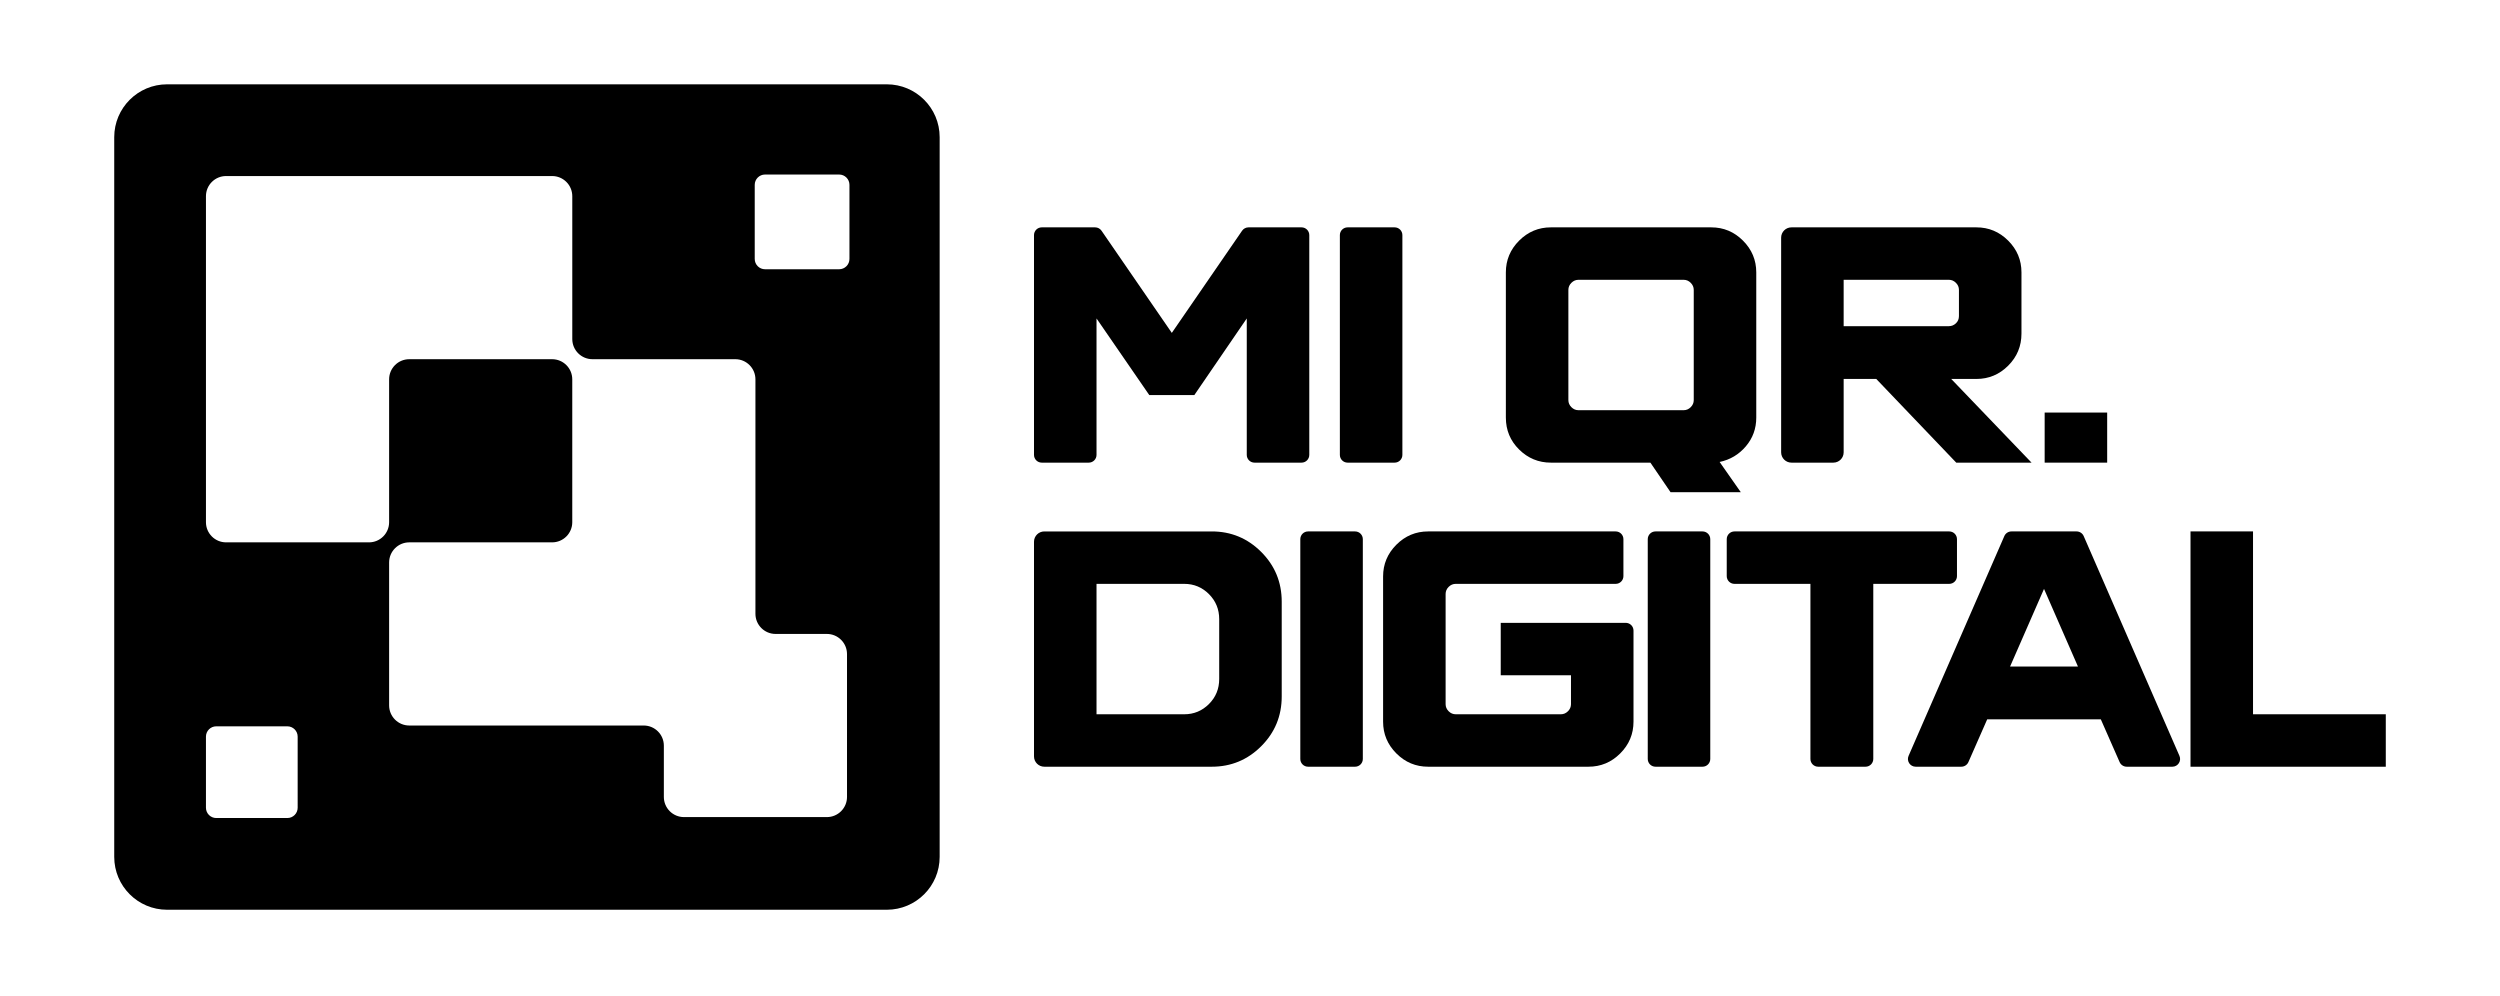
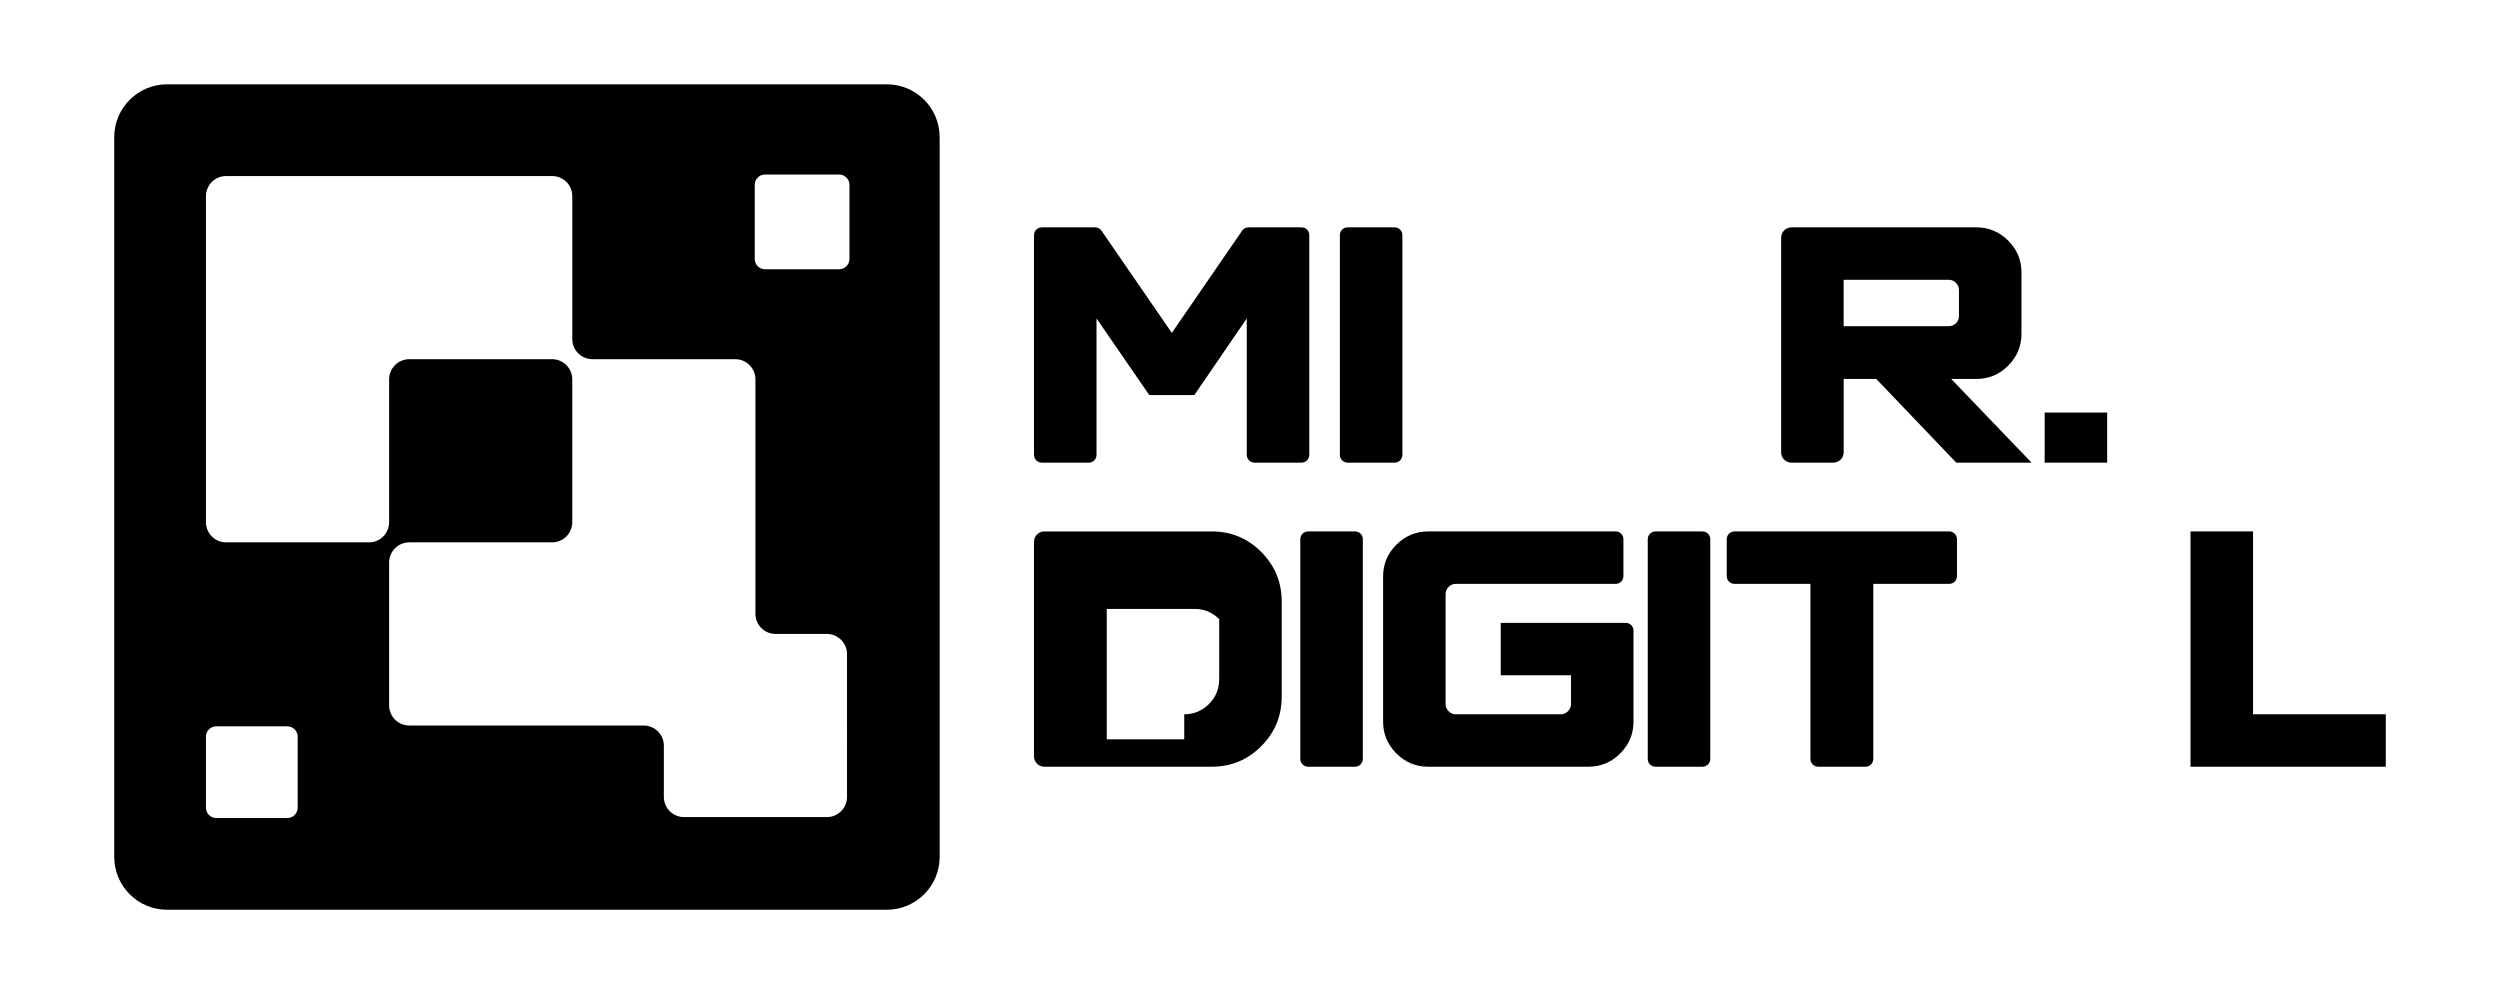
<svg xmlns="http://www.w3.org/2000/svg" id="Layer_1" x="0px" y="0px" viewBox="0 0 4846 1930" style="enable-background:new 0 0 4846 1930;" xml:space="preserve">
  <path d="M1719,163.45H323.86c-56.57,0-102.43,45.86-102.43,102.43v1395.14c0,56.57,45.86,102.43,102.43,102.43H1719 c56.57,0,102.43-45.86,102.43-102.43V265.88C1821.43,209.31,1775.57,163.45,1719,163.45z M576.99,1565.67c0,11.05-8.95,20-20,20 H419.21c-11.05,0-20-8.95-20-20v-137.78c0-11.05,8.95-20,20-20h137.78c11.05,0,20,8.95,20,20V1565.67z M1641.85,1544.81 c0,21.56-17.48,39.05-39.05,39.05h-276.94c-21.56,0-39.05-17.48-39.05-39.05v-99.42c0-21.56-17.48-39.05-39.05-39.05h-138.44h-0.02 H793.32c-21.56,0-39.05-17.48-39.05-39.05v-276.94c0-21.56,17.48-39.05,39.05-39.05h276.91c21.56,0,39.05-17.48,39.05-39.05V735.33 c0-21.56-17.48-39.05-39.05-39.05H793.31c-21.56,0-39.05,17.48-39.05,39.05v276.93c0,21.56-17.48,39.05-39.05,39.05H438.27 c-21.56,0-39.05-17.48-39.05-39.05V696.28v-0.02V380.28c0-21.56,17.48-39.05,39.05-39.05h315.99h316.01 c21.56,0,39.05,17.48,39.05,39.05v276.93c0,21.56,17.48,39.05,39.05,39.05h276.92c21.56,0,39.05,17.48,39.05,39.05v315.99v138.48 c0,21.56,17.48,39.05,39.05,39.05v-0.01h99.41c21.56,0,39.05,17.48,39.05,39.05V1544.81z M1646.58,501.93 c0,11.04-8.96,19.99-20,19.99h-143.62c-11.05,0-20-8.95-20-20V358.31c0-11.05,8.95-20,20-20h143.62c11.05,0,20,8.95,20,20V501.93z" />
  <g>
    <path d="M2522.91,896.78h-91.18c-8.28,0-15-6.72-15-15V617.27l-101.64,148.55h-87.31l-102.29-148.55v264.51c0,8.28-6.72,15-15,15  h-91.18c-8.28,0-15-6.72-15-15V455.71c0-8.28,6.72-15,15-15h103.51c4.94,0,9.56,2.43,12.36,6.5l136.26,198.08l136.26-198.08  c2.8-4.07,7.42-6.5,12.36-6.5h102.86c8.28,0,15,6.72,15,15v426.07C2537.91,890.06,2531.2,896.78,2522.91,896.78z" />
    <path d="M2703.38,896.78h-91.18c-8.28,0-15-6.72-15-15V455.71c0-8.28,6.72-15,15-15h91.18c8.28,0,15,6.72,15,15v426.07  C2718.38,890.06,2711.66,896.78,2703.38,896.78z" />
-     <path d="M3374.35,954.08h-136.17l-39.06-57.3h-192.85c-23.89,0-44.42-8.47-61.57-25.41c-17.16-16.94-25.74-37.56-25.74-61.89  V528.01c0-23.88,8.57-44.41,25.74-61.57c17.15-17.15,37.68-25.74,61.57-25.74h310.78c23.88,0,44.41,8.58,61.57,25.74  c17.15,17.16,25.74,37.69,25.74,61.57v281.46c0,21.29-6.74,39.86-20.2,55.71c-13.47,15.86-30.41,25.96-50.82,30.3L3374.35,954.08z   M3263.62,795.14c5.21,0,9.77-1.96,13.68-5.86c3.91-3.91,5.86-8.47,5.86-13.68V561.9c0-5.21-1.95-9.77-5.86-13.68  c-3.91-3.91-8.47-5.86-13.68-5.86h-203.93c-5.21,0-9.77,1.96-13.68,5.86c-3.91,3.91-5.86,8.47-5.86,13.68v213.7  c0,5.21,1.96,9.77,5.86,13.68c3.91,3.91,8.47,5.86,13.68,5.86H3263.62z" />
    <path d="M3937.94,896.78H3792l-155.06-162.23h-63.2v142.23c0,11.05-8.95,20-20,20h-81.18c-11.05,0-20-8.95-20-20V460.71  c0-11.05,8.95-20,20-20h358.54c23.88,0,44.41,8.58,61.57,25.74c17.15,17.16,25.74,37.69,25.74,61.57V646.6  c0,24.33-8.58,45.07-25.74,62.22c-17.16,17.16-37.69,25.74-61.57,25.74h-48.86L3937.94,896.78z M3777.67,632.26  c5.21,0,9.77-1.84,13.68-5.54c3.91-3.69,5.86-8.36,5.86-14.01v-50.82c0-5.21-1.95-9.77-5.86-13.68c-3.91-3.91-8.47-5.86-13.68-5.86  h-203.93v89.91H3777.67z" />
    <path d="M4084.54,896.78h-121.18V799.7h121.18V896.78z" />
-     <path d="M2348.97,1486.19h-324.66c-11.05,0-20-8.95-20-20v-416.07c0-11.05,8.95-20,20-20h324.66c37.35,0,69.28,13.25,95.78,39.74  c26.49,26.5,39.74,58.64,39.74,96.43v183.73c0,37.79-13.25,69.94-39.74,96.43C2418.25,1472.94,2386.32,1486.19,2348.97,1486.19z   M2295.54,1384.55c18.67,0,34.63-6.62,47.89-19.87c13.25-13.24,19.87-29.42,19.87-48.54v-115.97c0-19.11-6.63-35.28-19.87-48.54  c-13.25-13.24-29.22-19.87-47.89-19.87h-170.05v252.79H2295.54z" />
+     <path d="M2348.97,1486.19h-324.66c-11.05,0-20-8.95-20-20v-416.07c0-11.05,8.95-20,20-20h324.66c37.35,0,69.28,13.25,95.78,39.74  c26.49,26.5,39.74,58.64,39.74,96.43v183.73c0,37.79-13.25,69.94-39.74,96.43C2418.25,1472.94,2386.32,1486.19,2348.97,1486.19z   M2295.54,1384.55c18.67,0,34.63-6.62,47.89-19.87c13.25-13.24,19.87-29.42,19.87-48.54v-115.97c-13.25-13.24-29.22-19.87-47.89-19.87h-170.05v252.79H2295.54z" />
    <path d="M2626.7,1486.19h-91.18c-8.28,0-15-6.72-15-15v-426.07c0-8.28,6.72-15,15-15h91.18c8.28,0,15,6.72,15,15v426.07  C2641.7,1479.47,2634.98,1486.19,2626.7,1486.19z" />
    <path d="M3079.07,1486.19h-310.78c-23.89,0-44.42-8.57-61.57-25.74c-17.16-17.15-25.74-37.68-25.74-61.57v-281.46  c0-23.88,8.57-44.41,25.74-61.57c17.15-17.15,37.68-25.74,61.57-25.74h363.54c8.28,0,15,6.72,15,15v71.64c0,8.28-6.72,15-15,15  h-310.11c-5.21,0-9.77,1.96-13.68,5.86c-3.91,3.91-5.86,8.47-5.86,13.68V1365c0,5.21,1.96,9.77,5.86,13.68  c3.91,3.91,8.47,5.86,13.68,5.86h203.93c5.21,0,9.77-1.96,13.68-5.86c3.91-3.91,5.86-8.47,5.86-13.68v-56.03h-136.17v-101.64  h242.35c8.28,0,15,6.72,15,15v176.55c0,23.89-8.58,44.42-25.74,61.57C3123.47,1477.62,3102.95,1486.19,3079.07,1486.19z" />
    <path d="M3300.19,1486.19h-91.18c-8.28,0-15-6.72-15-15v-426.07c0-8.28,6.72-15,15-15h91.18c8.28,0,15,6.72,15,15v426.07  C3315.19,1479.47,3308.48,1486.19,3300.19,1486.19z" />
    <path d="M3616.17,1486.19h-91.84c-8.28,0-15-6.72-15-15v-339.43H3362.1c-8.28,0-15-6.72-15-15v-71.64c0-8.28,6.72-15,15-15h416.3  c8.28,0,15,6.72,15,15v71.64c0,8.28-6.72,15-15,15h-147.23v339.43C3631.17,1479.47,3624.45,1486.19,3616.17,1486.19z" />
-     <path d="M4210.9,1486.19h-88.5c-5.95,0-11.34-3.52-13.73-8.96l-36.45-82.9H3852l-36.45,82.9c-2.39,5.45-7.78,8.96-13.73,8.96h-88.5  c-10.81,0-18.07-11.08-13.75-20.99l185.65-426.07c2.38-5.47,7.78-9.01,13.75-9.01h126.29c5.97,0,11.37,3.54,13.75,9.01  l185.65,426.07C4228.97,1475.1,4221.71,1486.19,4210.9,1486.19z M4027.92,1292.03l-65.8-150.5l-65.8,150.5H4027.92z" />
    <path d="M4624.62,1486.19h-378.54v-456.07h121.18v354.43h257.35L4624.62,1486.19L4624.62,1486.19z" />
  </g>
</svg>